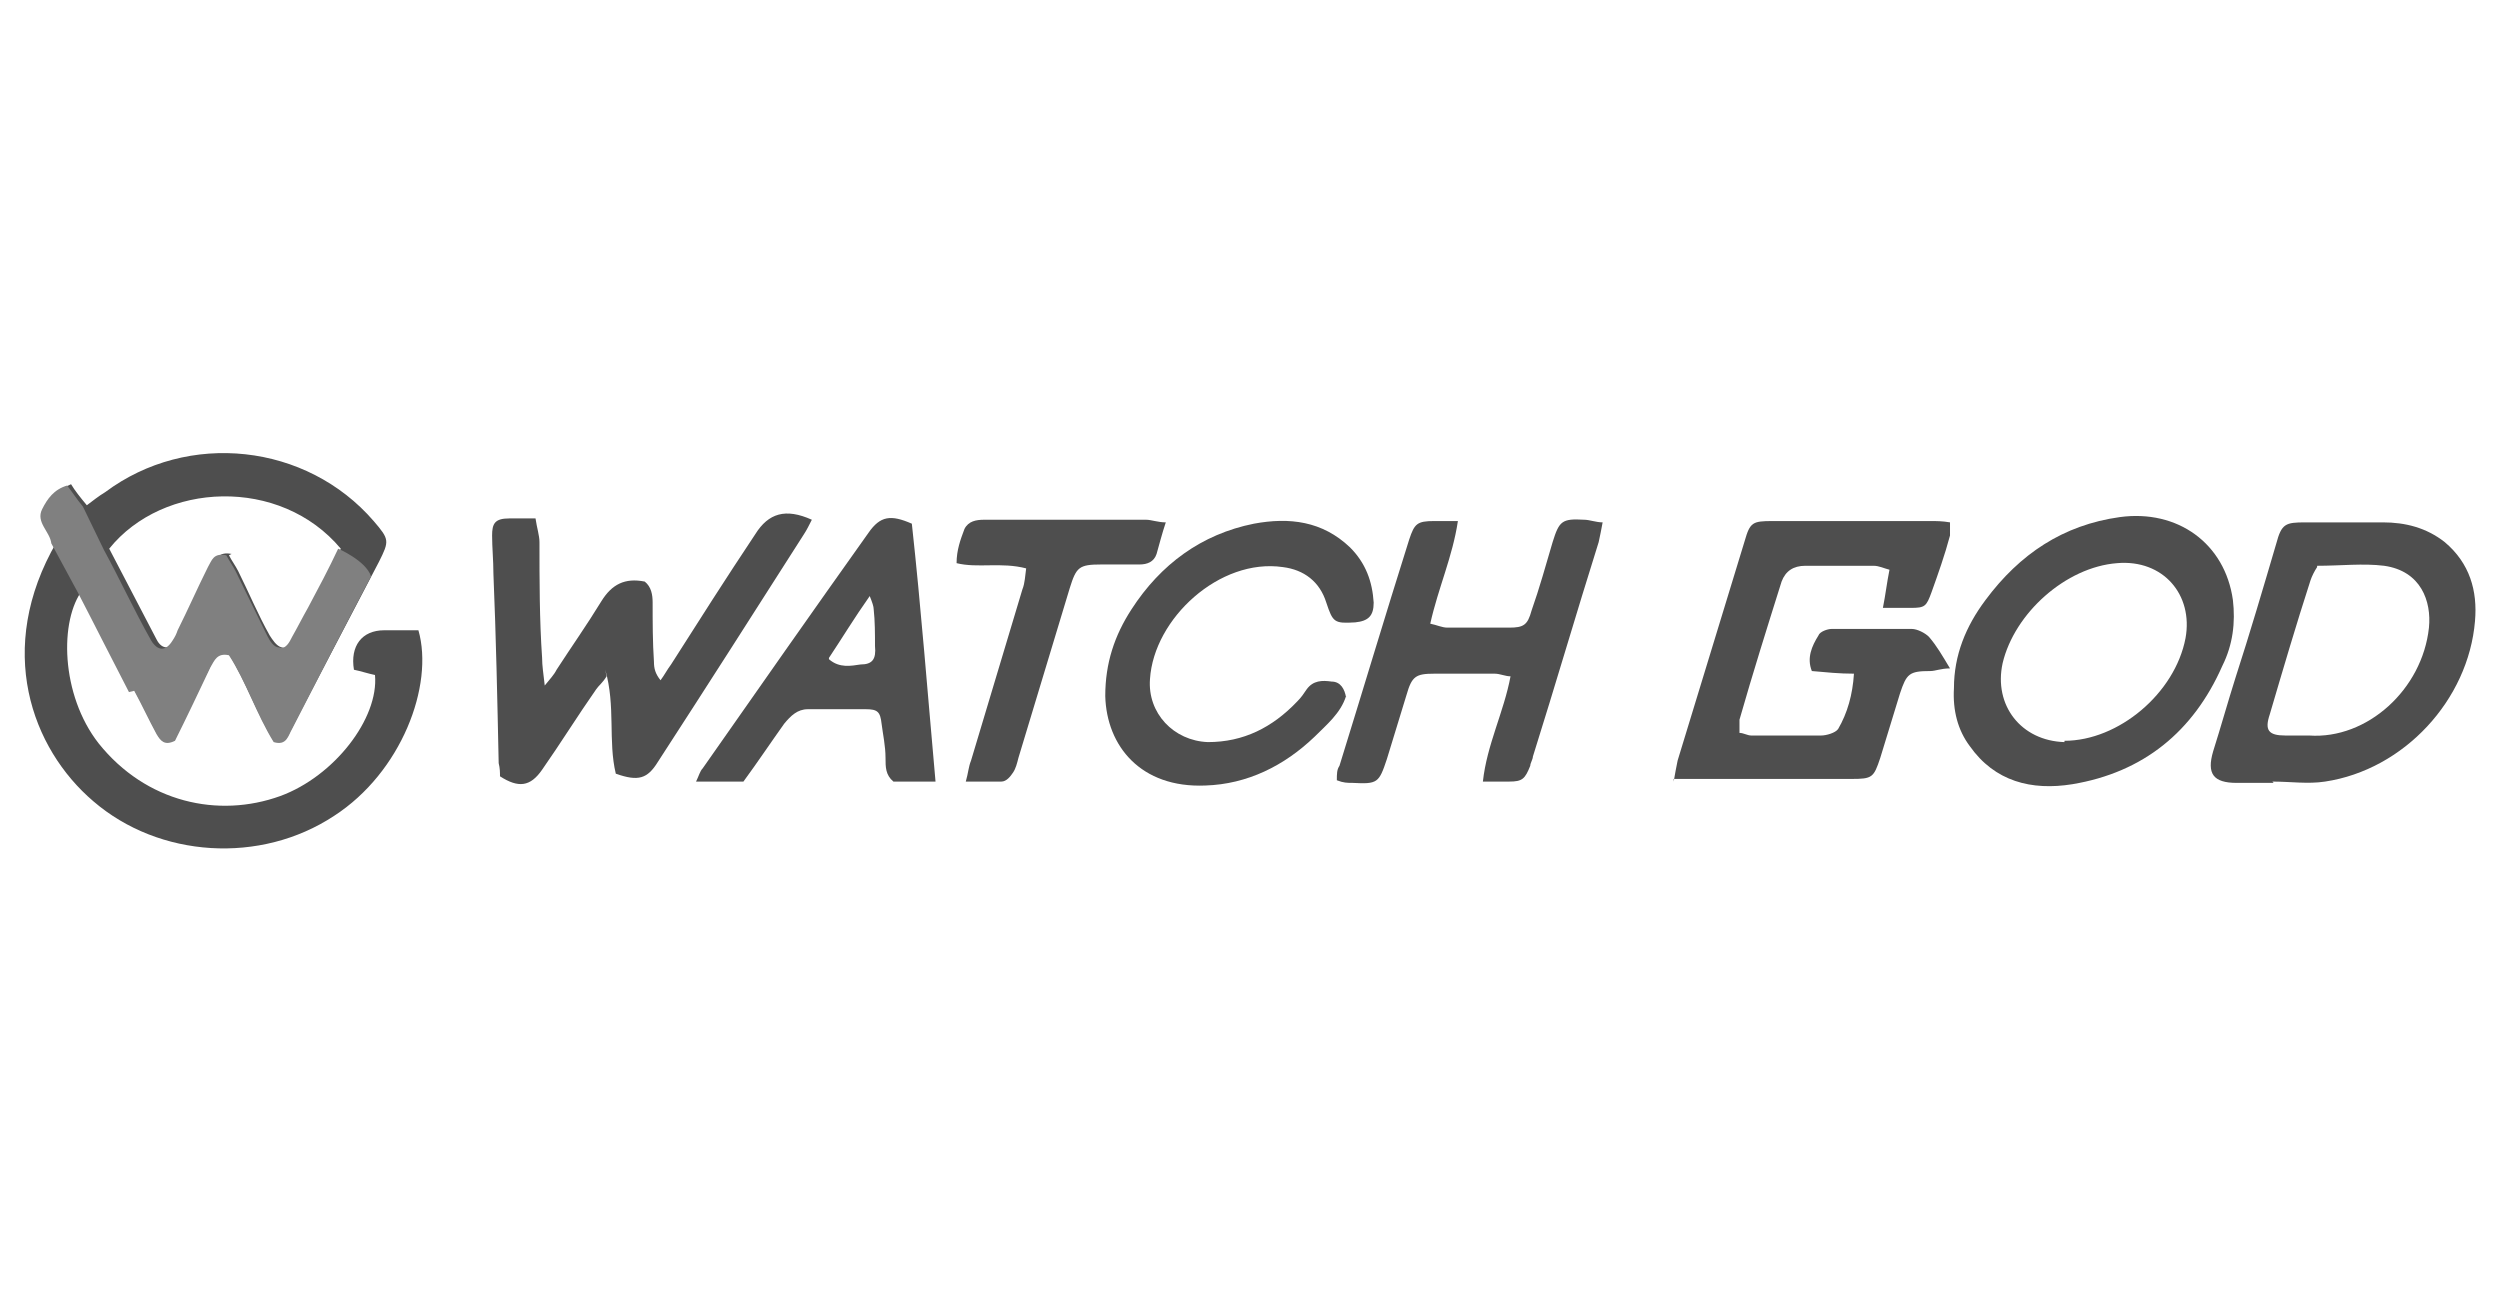
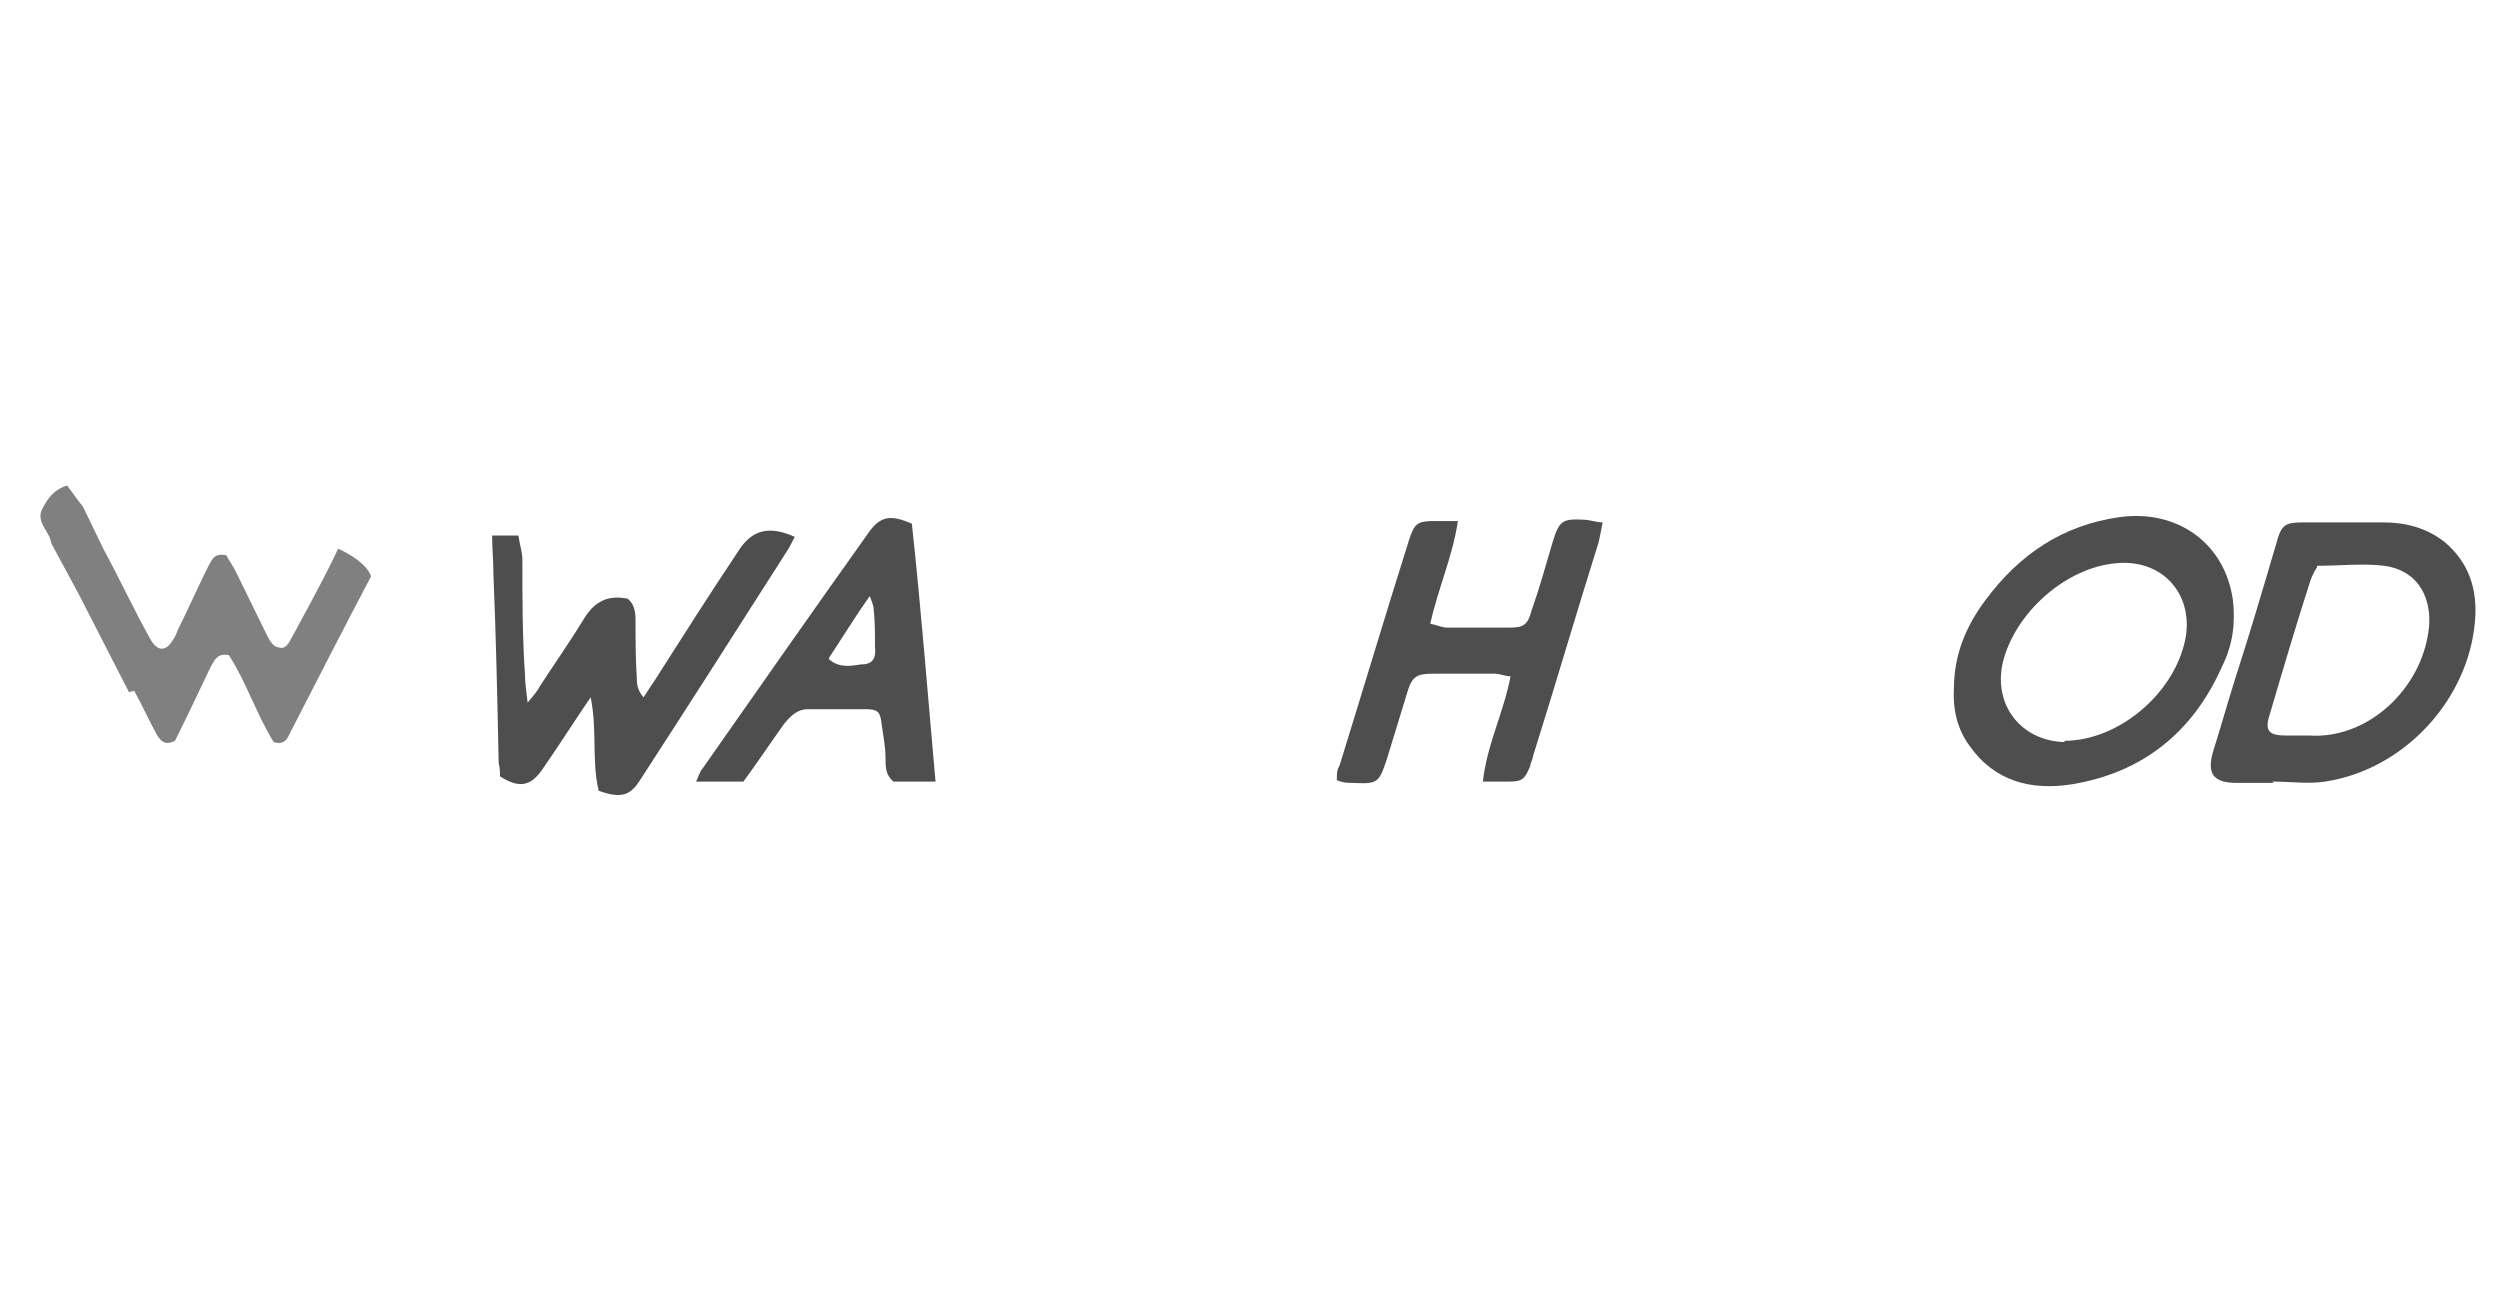
<svg xmlns="http://www.w3.org/2000/svg" id="Layer_1" viewBox="0 0 190 99">
  <defs>
    <style>      .st0 {        fill: gray;      }      .st1 {        fill: #4e4e4e;      }    </style>
  </defs>
  <g>
-     <path class="st1" d="M4.2,41.2c0-.9-1.2-1.6-.7-2.6.4-.7.9-1.4,1.9-1.8.3.5.7,1,1.2,1.6.4-.3.9-.7,1.4-1,6.3-4.7,15.3-3.7,20.4,2.2,1.2,1.4,1.2,1.5.4,3.1-2.2,4.2-4.4,8.4-6.6,12.6-.3.5-.4,1.3-1.4,1-1.3-2.1-2.1-4.5-3.4-6.6-1-.2-1.2.3-1.4.9-.9,1.9-1.9,3.8-2.7,5.6-.8.4-1.1,0-1.4-.5-.6-1.1-1.1-2.2-1.7-3.3-1.3-2.5-2.6-5-3.9-7.6-1.8,2.3-1.7,8,1.2,11.7,3.6,4.5,9.1,5.7,13.8,4,4.1-1.5,7.5-5.9,7.2-9.2-.5-.1-1.1-.3-1.6-.4-.3-1.8.6-3,2.3-3,.9,0,1.8,0,2.6,0,1.2,4.2-1.3,10.8-6.4,14.1-5.6,3.7-13.3,3.2-18.3-1.1-4.7-4-7.5-11.6-2.8-19.7ZM17.4,42.2c.2.4.5.8.7,1.2.8,1.6,1.5,3.3,2.4,4.9.2.3.5.8.9.9.6.2.8-.4,1-.8.4-.7.8-1.5,1.2-2.2.8-1.5,1.5-3,2.3-4.5-4.6-5.5-13.5-5.1-17.6,0,1.2,2.3,2.4,4.6,3.6,6.9.4.8,1.1.8,1.6,0,.1-.2.3-.5.4-.8.8-1.6,1.5-3.2,2.3-4.8.2-.5.4-1.1,1.4-.9h0Z" />
-     <path class="st1" d="M127.2,59.4c.1-.6.2-1.1.3-1.6,1.7-5.6,3.4-11.1,5.1-16.7.4-1.4.6-1.5,2.1-1.5h12c.5,0,.9,0,1.5.1,0,.4,0,.7,0,1-.4,1.5-.9,2.9-1.4,4.3-.4,1.1-.5,1.2-1.6,1.2-.6,0-1.2,0-2.1,0,.2-1,.3-1.9.5-2.9-.4-.1-.8-.3-1.2-.3-1.7,0-3.4,0-5.2,0-.9,0-1.5.4-1.8,1.2-1.1,3.5-2.2,7-3.2,10.5,0,.3,0,.7,0,1,.3,0,.6.2.9.2,1.8,0,3.6,0,5.3,0,.4,0,1.1-.2,1.3-.5.7-1.2,1.1-2.6,1.2-4.2-1.1,0-2.1-.1-3.2-.2-.4-1,0-1.9.5-2.7.1-.3.7-.5,1-.5,2,0,4,0,6.1,0,.4,0,1,.3,1.3.6.6.7,1,1.4,1.6,2.4-.7,0-1.1.2-1.5.2-1.6,0-1.8.2-2.3,1.7-.5,1.6-1,3.3-1.5,4.9-.5,1.5-.6,1.6-2.2,1.6h-12.1c-.4,0-.8,0-1.4,0h0Z" />
-     <path class="st1" d="M46.1,51.4c-.3.5-.6.7-.8,1-1.4,2-2.7,4.1-4.1,6.1-.9,1.3-1.8,1.4-3.2.5,0-.3,0-.6-.1-1-.1-4.8-.2-9.6-.4-14.4,0-1-.1-2-.1-2.9s.2-1.3,1.3-1.3c.6,0,1.2,0,2,0,.1.7.3,1.3.3,1.8,0,2.9,0,5.9.2,8.8,0,.6.1,1.2.2,2.1.4-.5.7-.8.9-1.2,1.1-1.7,2.3-3.4,3.4-5.2.8-1.3,1.8-1.8,3.3-1.5.5.4.6,1,.6,1.6,0,1.5,0,3,.1,4.5,0,.5.1.9.5,1.4.3-.4.5-.8.8-1.2,2.1-3.3,4.2-6.6,6.4-9.9,1-1.6,2.3-2,4.3-1.1-.2.4-.4.8-.6,1.1-3.7,5.8-7.4,11.6-11.1,17.3-.8,1.3-1.5,1.5-3.2.9-.6-2.5,0-5.1-.8-7.9h0Z" />
+     <path class="st1" d="M46.1,51.4c-.3.5-.6.7-.8,1-1.4,2-2.7,4.1-4.1,6.1-.9,1.3-1.8,1.4-3.2.5,0-.3,0-.6-.1-1-.1-4.8-.2-9.6-.4-14.4,0-1-.1-2-.1-2.9c.6,0,1.2,0,2,0,.1.7.3,1.3.3,1.8,0,2.9,0,5.9.2,8.8,0,.6.1,1.2.2,2.1.4-.5.7-.8.9-1.2,1.1-1.7,2.3-3.4,3.4-5.2.8-1.3,1.8-1.8,3.3-1.5.5.4.6,1,.6,1.6,0,1.5,0,3,.1,4.5,0,.5.1.9.5,1.4.3-.4.5-.8.8-1.2,2.1-3.3,4.2-6.6,6.4-9.9,1-1.6,2.3-2,4.3-1.1-.2.4-.4.8-.6,1.1-3.7,5.8-7.4,11.6-11.1,17.3-.8,1.3-1.5,1.5-3.2.9-.6-2.5,0-5.1-.8-7.9h0Z" />
    <path class="st1" d="M148.5,52.3c0-2.5.9-4.7,2.4-6.7,2.6-3.5,5.9-5.7,10.2-6.3,4.4-.6,8,2,8.6,6.3.2,1.7,0,3.4-.8,5-2.2,5-6,8.1-11.4,9-3.1.5-5.9-.2-7.8-2.9-.9-1.2-1.3-2.7-1.2-4.4h0ZM156.9,56.3c4.1,0,8.4-3.6,9.2-7.8.6-3.3-1.7-6-5.2-5.7-3.9.3-7.8,3.8-8.7,7.6-.7,3.2,1.4,5.9,4.7,6h0Z" />
    <path class="st1" d="M172.8,59.5h-2.8c-1.8,0-2.3-.7-1.8-2.4.6-1.9,1.1-3.7,1.7-5.6,1.1-3.4,2.1-6.8,3.1-10.2.4-1.5.7-1.6,2.2-1.6,2,0,3.9,0,5.9,0,1.7,0,3.3.4,4.7,1.5,1.9,1.6,2.5,3.7,2.3,6-.5,6-5.4,11.3-11.4,12.2-1.3.2-2.6,0-4,0h0c0,0,0,0,0,0ZM176.1,43.1c-.2.3-.4.7-.5,1-1.1,3.4-2.1,6.8-3.1,10.2-.4,1.2-.1,1.6,1.2,1.6.6,0,1.2,0,1.8,0,4.4.3,8.6-3.5,9.1-8.2.2-2-.6-4.3-3.4-4.7-1.6-.2-3.3,0-5.1,0h0Z" />
    <path class="st1" d="M112.7,59.4c.3-2.8,1.6-5.3,2.1-8-.4,0-.8-.2-1.2-.2-1.5,0-3.1,0-4.6,0-1.4,0-1.7.2-2.1,1.6-.5,1.6-1,3.3-1.5,4.9-.6,1.8-.7,1.9-2.6,1.8-.4,0-.7,0-1.2-.2,0-.5,0-.8.2-1.1,1.8-5.8,3.5-11.5,5.3-17.2.4-1.2.6-1.4,1.9-1.4.5,0,1.1,0,1.8,0-.4,2.7-1.5,5.1-2.1,7.8.5.1.9.3,1.3.3,1.6,0,3.2,0,4.7,0,1.1,0,1.4-.2,1.7-1.3.6-1.7,1.1-3.5,1.6-5.2.5-1.6.7-1.8,2.4-1.7.4,0,.9.2,1.4.2-.1.6-.2,1-.3,1.5-1.7,5.4-3.3,10.9-5,16.3,0,.2-.2.5-.2.7-.4,1-.6,1.2-1.6,1.2-.6,0-1.2,0-2,0h0Z" />
-     <path class="st1" d="M102.3,52.9c-.4,1.3-1.5,2.2-2.4,3.1-2.3,2.2-5.1,3.6-8.3,3.7-4.9.2-7.5-3-7.6-6.8,0-2.5.7-4.6,2-6.6,2.2-3.4,5.3-5.7,9.3-6.5,2.7-.5,5.2-.2,7.3,1.8,1.2,1.2,1.7,2.6,1.8,4.2,0,1-.4,1.4-1.4,1.5-1.6.1-1.7,0-2.2-1.5-.5-1.6-1.7-2.5-3.3-2.7-4.8-.7-9.8,3.9-10.1,8.5-.2,2.6,1.8,4.7,4.4,4.8,2.7,0,4.9-1.1,6.8-3.1.3-.3.5-.6.7-.9.5-.7,1.2-.7,1.9-.6.7,0,1,.6,1.1,1.2h0Z" />
    <path class="st1" d="M71.1,59.4h-3.2c-.6-.5-.6-1.1-.6-1.8,0-.9-.2-1.8-.3-2.6-.1-.9-.3-1.1-1.2-1.1-1.5,0-3,0-4.4,0-.8,0-1.3.5-1.8,1.1-1,1.4-2,2.9-3.1,4.4h-3.6c.2-.4.3-.8.5-1,4.2-6,8.4-12,12.6-17.9.9-1.3,1.7-1.4,3.3-.7.7,6.4,1.2,12.9,1.8,19.6h0ZM63,50.1c.8.7,1.7.5,2.4.4.9,0,1.2-.4,1.1-1.4,0-.9,0-1.9-.1-2.8,0-.2-.1-.5-.3-1-1.2,1.7-2.1,3.2-3.1,4.7Z" />
-     <path class="st1" d="M78,43.2c-1.9-.5-3.7,0-5.3-.4,0-1,.3-1.8.6-2.6.3-.6.9-.7,1.5-.7,2.1,0,4.1,0,6.2,0s4,0,6.1,0c.4,0,.9.2,1.5.2-.3.9-.5,1.7-.7,2.4-.2.6-.7.8-1.3.8h-2.9c-1.7,0-1.9.2-2.4,1.8-1.3,4.3-2.6,8.6-3.9,12.9-.1.4-.2.8-.4,1.1-.2.3-.5.7-.9.7-.8,0-1.6,0-2.7,0,.2-.7.2-1.1.4-1.6,1.3-4.3,2.6-8.7,3.9-13,.2-.5.2-1,.3-1.7h0Z" />
  </g>
  <path class="st0" d="M10.2,52.5c.6,1.1,1.1,2.2,1.7,3.3.3.5.6.9,1.4.5.9-1.8,1.8-3.7,2.7-5.6.3-.5.5-1.1,1.4-.9,1.3,2,2.1,4.5,3.4,6.6,1,.3,1.1-.5,1.4-1,2-3.9,4-7.8,6-11.6h0c-.4-1.2-2.5-2.1-2.5-2.1-.7,1.5-1.5,3-2.3,4.5-.4.7-.8,1.5-1.2,2.2-.2.4-.5,1-1,.8-.4,0-.7-.5-.9-.9-.8-1.6-1.6-3.3-2.4-4.9-.2-.4-.5-.8-.7-1.2-1-.2-1.1.4-1.4.9-.8,1.6-1.5,3.2-2.3,4.8-.1.3-.2.5-.4.8-.5.8-1.1.8-1.6,0-1.3-2.3-2.4-4.7-3.6-6.9l-1.6-3.3c-.5-.6-.8-1.1-1.2-1.6-1,.3-1.5,1-1.9,1.8-.5,1,.6,1.7.7,2.6l2,3.7c1.3,2.5,2.6,5.1,3.9,7.6h0Z" />
</svg>